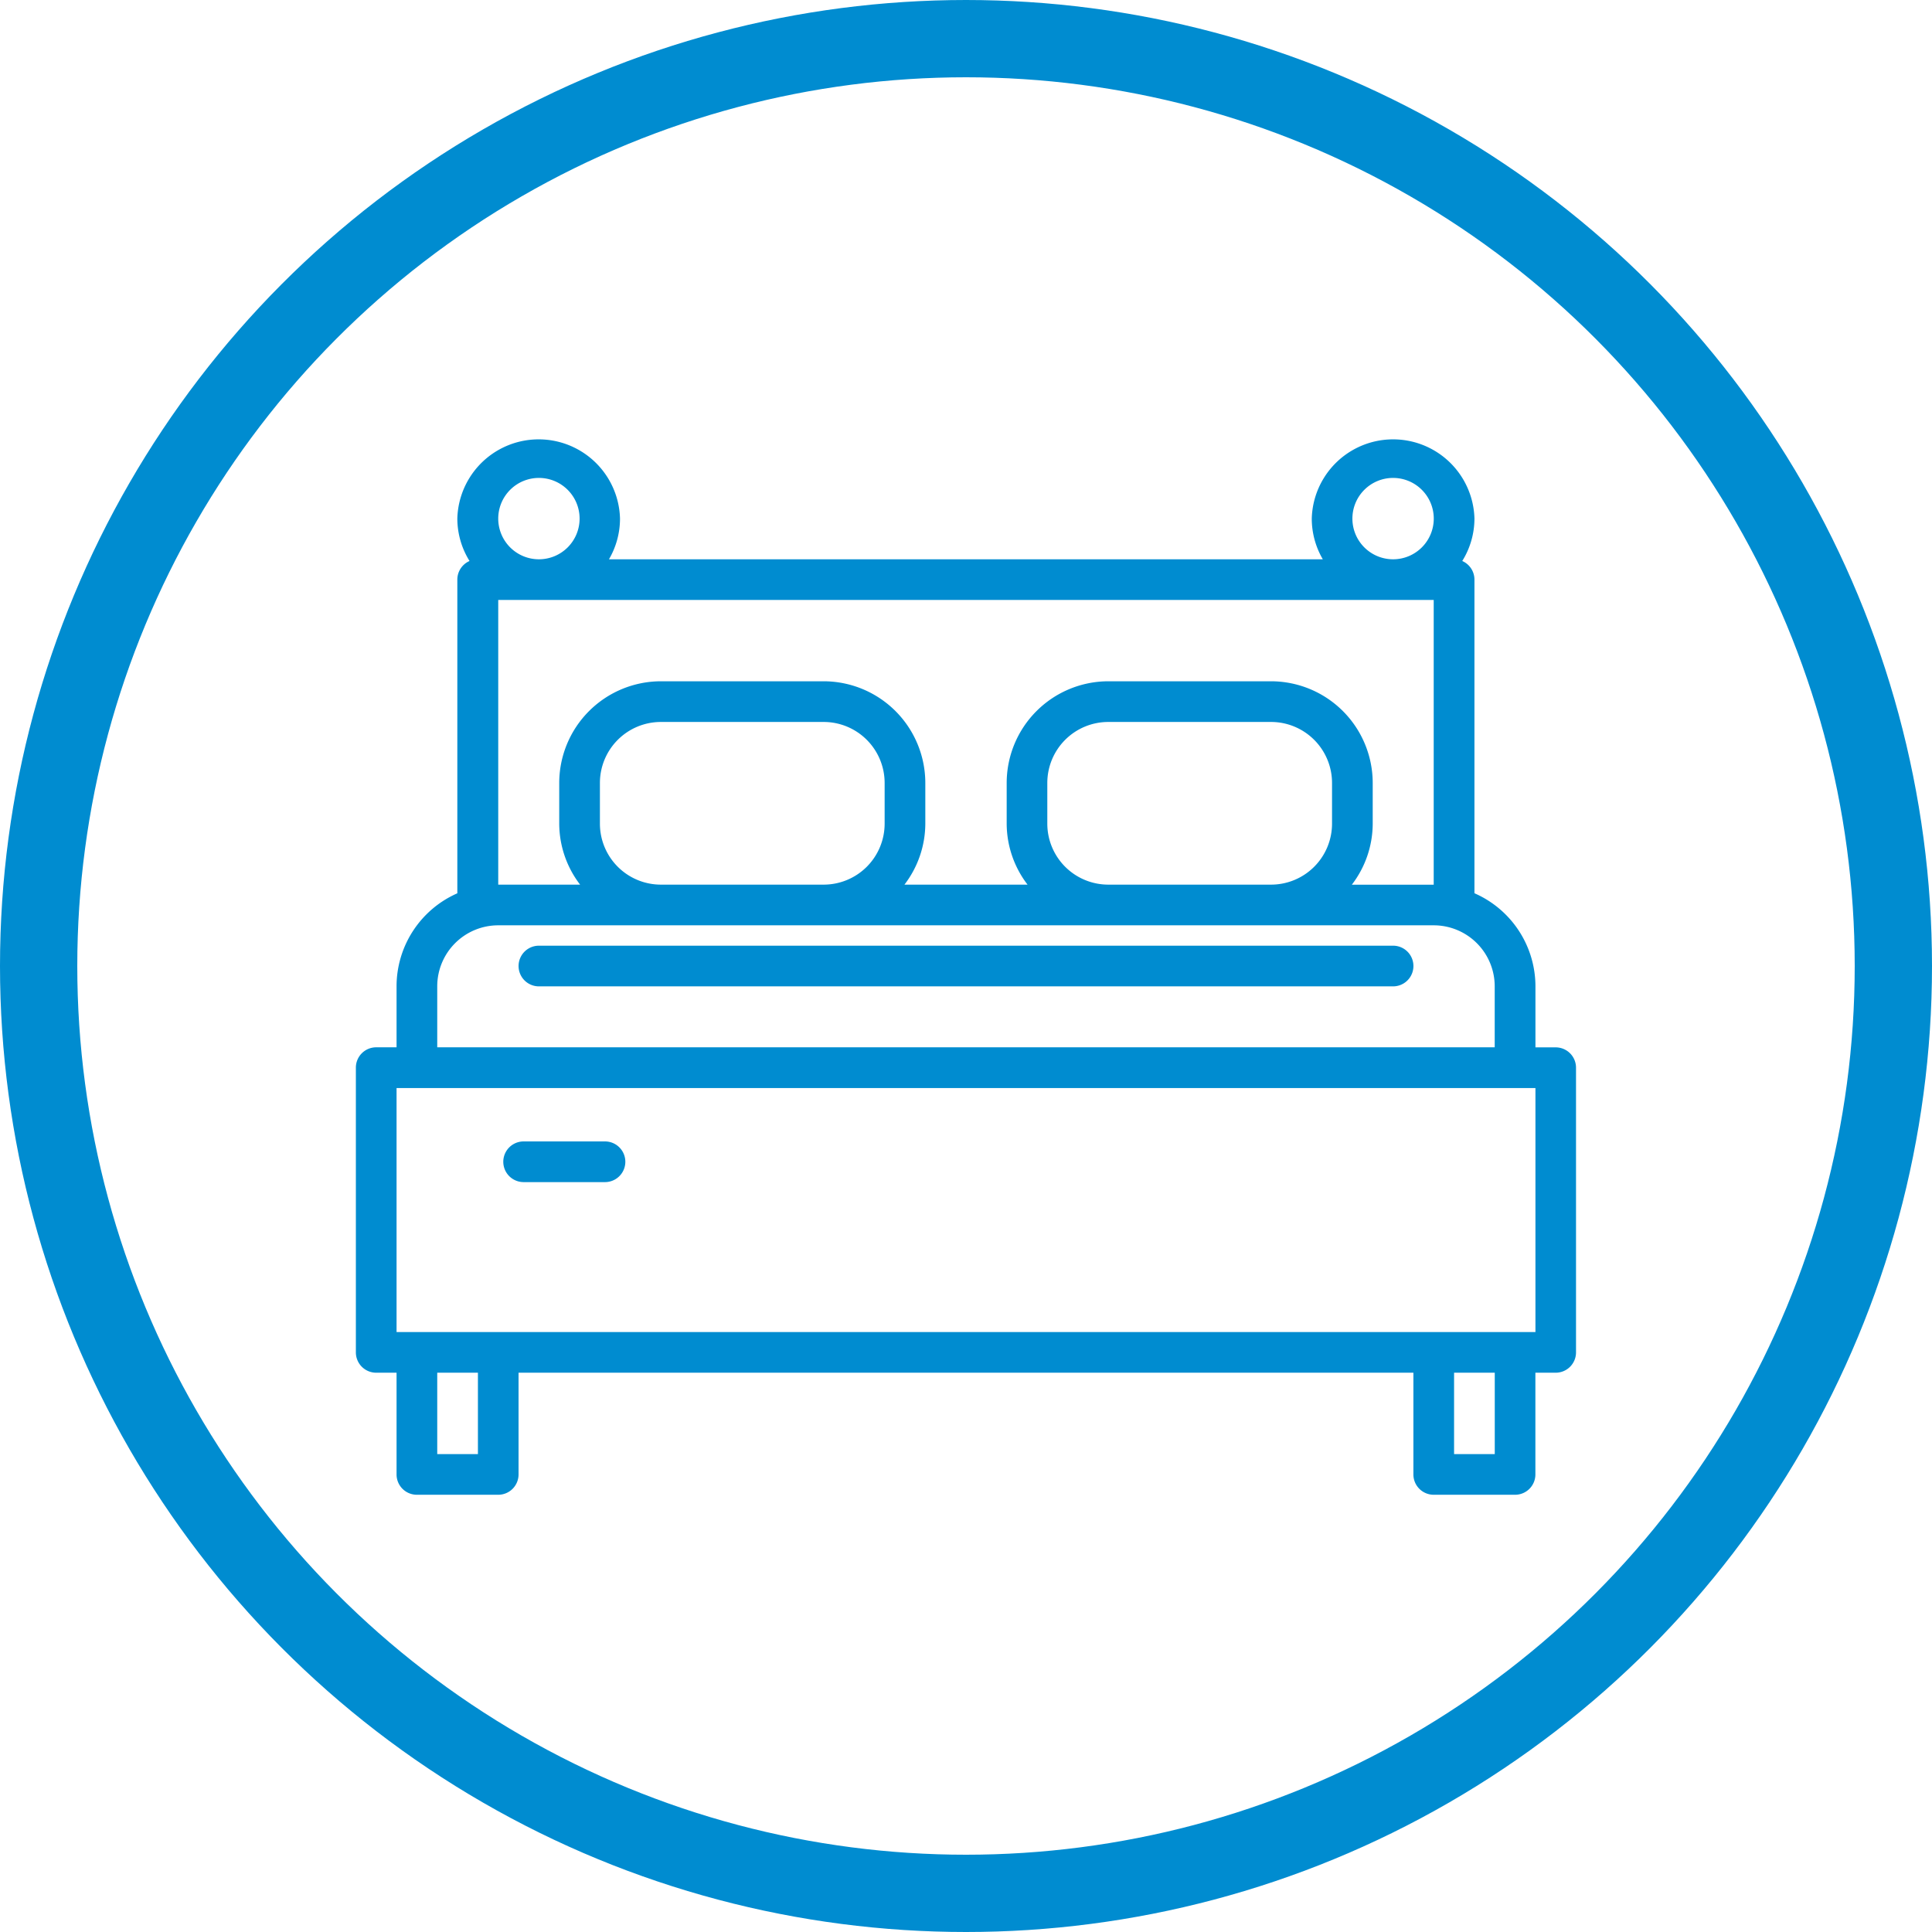
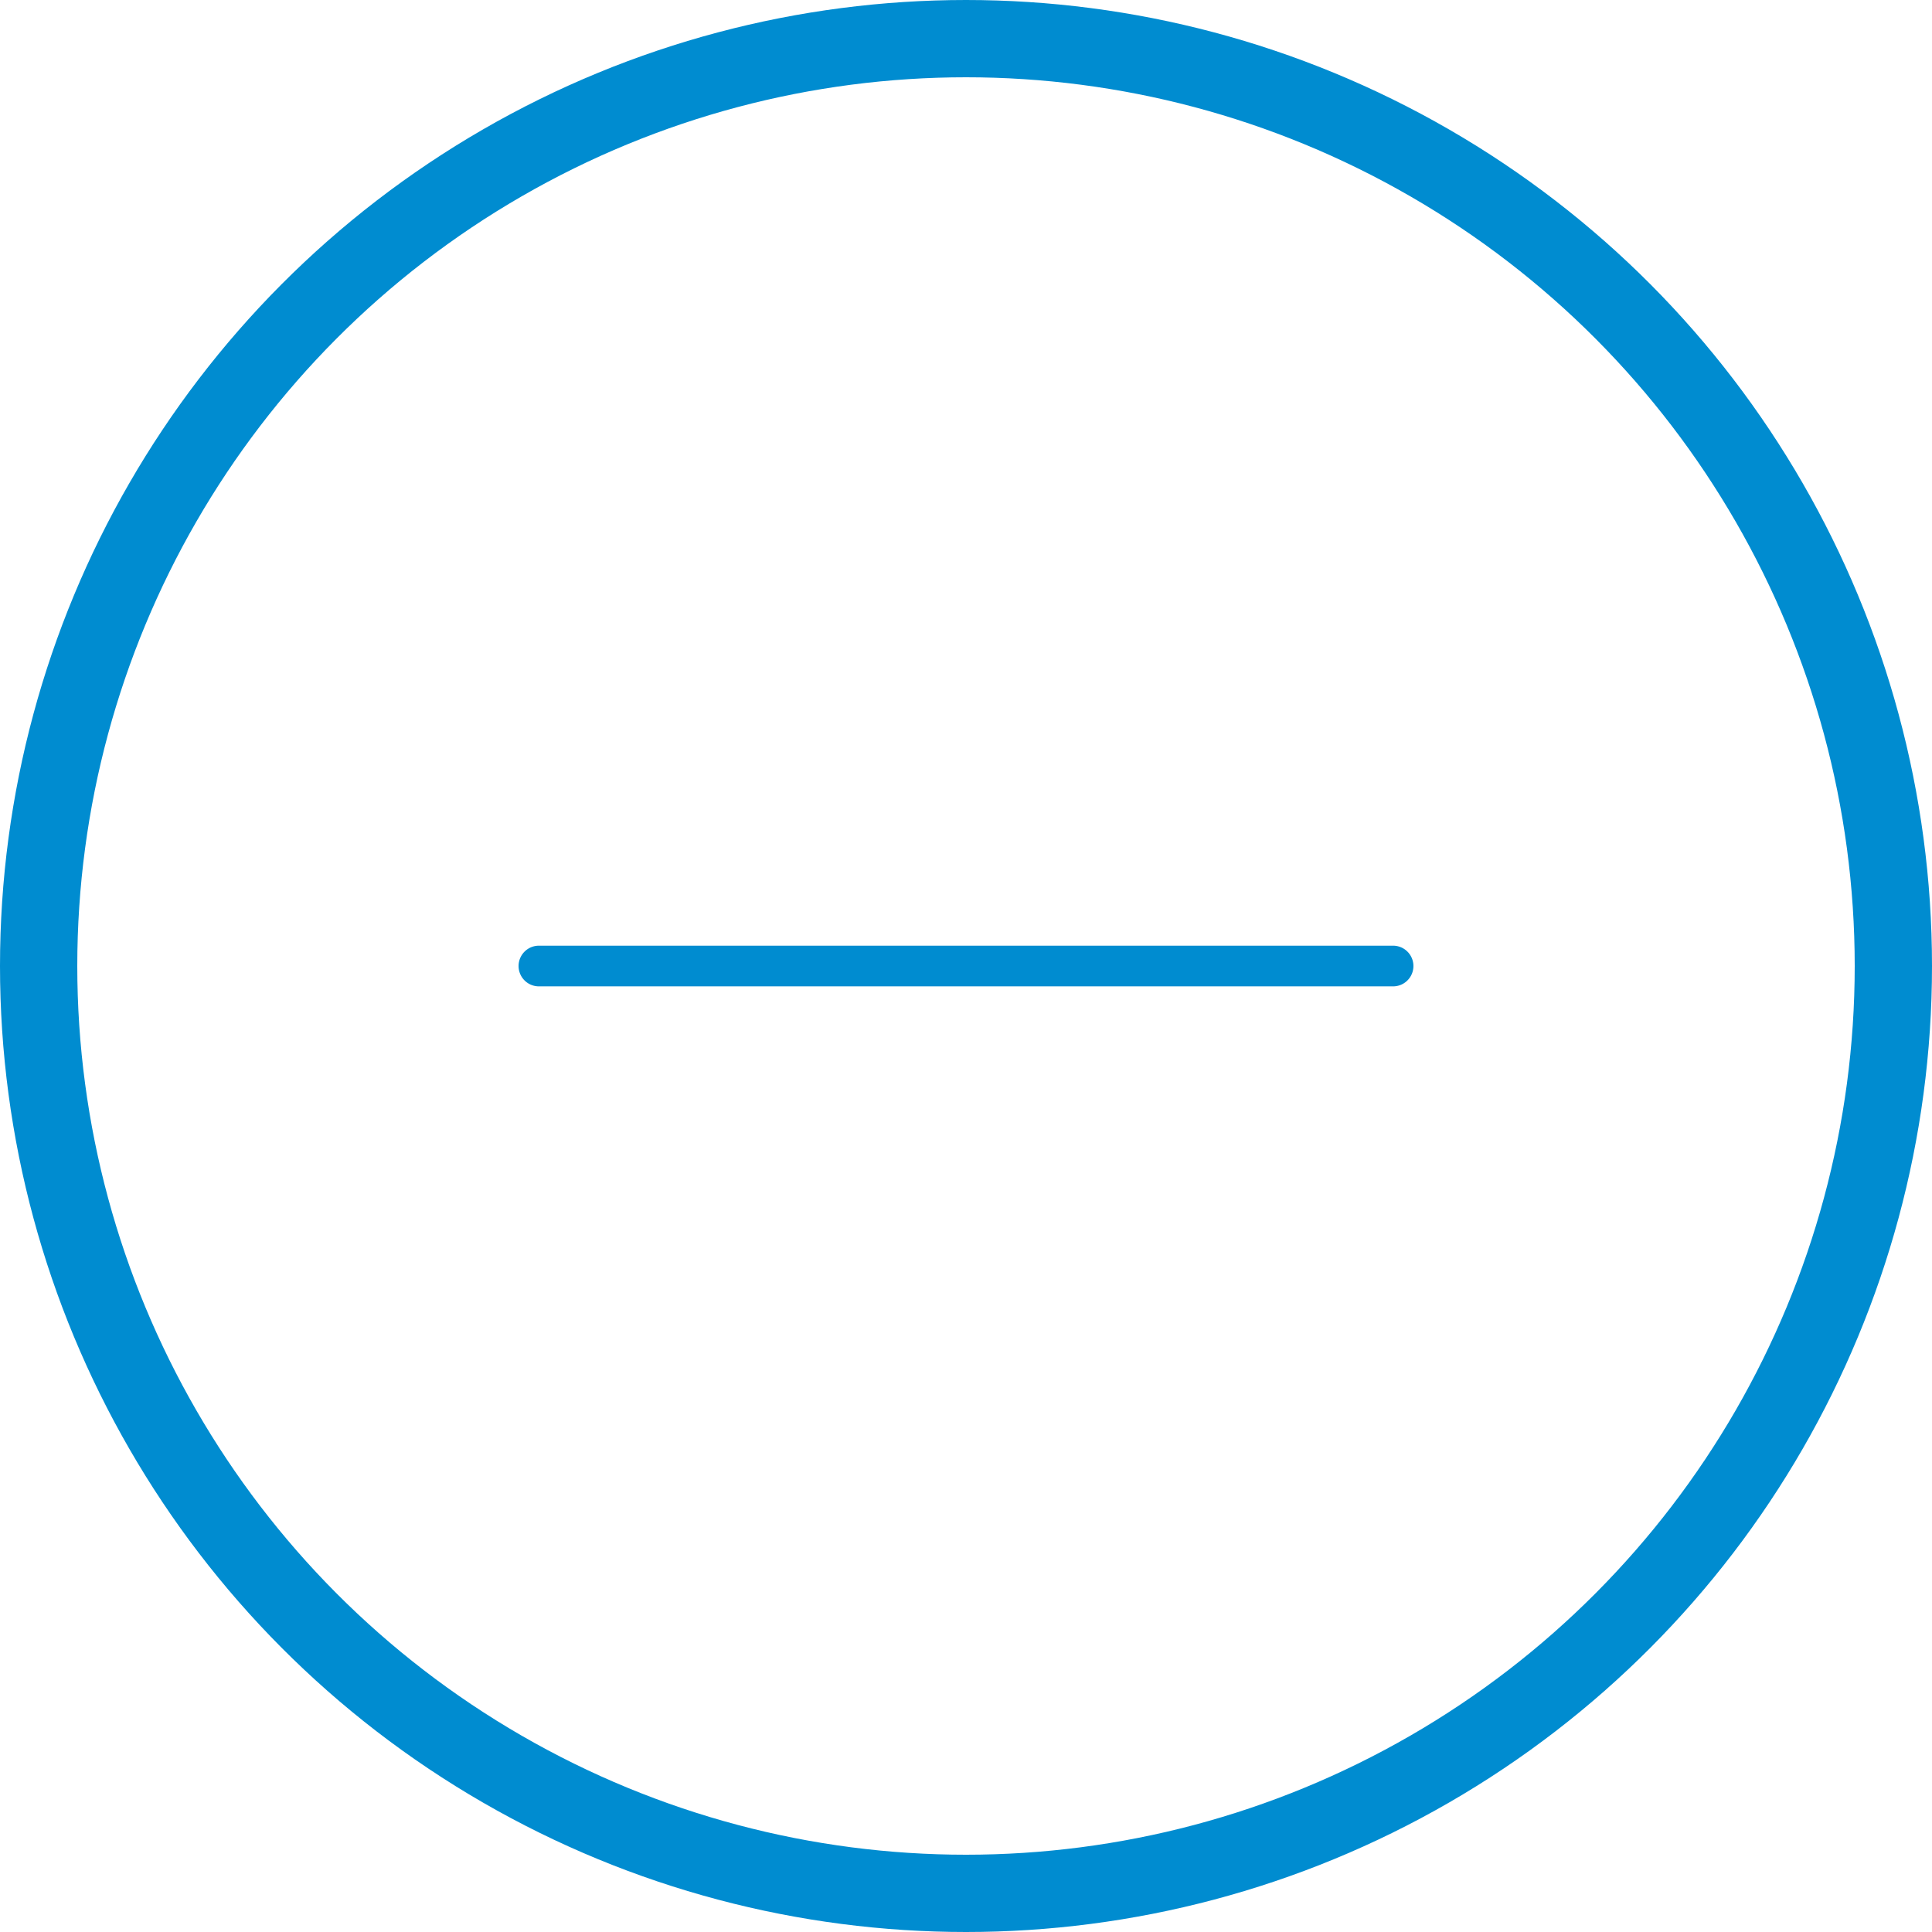
<svg xmlns="http://www.w3.org/2000/svg" id="adv-icon-3" width="35" height="35" viewBox="0 0 35 35">
  <g id="Group_856" data-name="Group 856" transform="translate(6.447 7.921)">
    <g id="Group_855" data-name="Group 855" transform="translate(0 0)">
-       <path id="Path_3068" data-name="Path 3068" d="M21.737,43.053h-.368V41.947a1.842,1.842,0,0,0-1.105-1.686V34.579a.368.368,0,0,0-.221-.337,1.458,1.458,0,0,0,.221-.768,1.474,1.474,0,0,0-2.947,0,1.459,1.459,0,0,0,.2.737H4.585a1.459,1.459,0,0,0,.2-.737,1.474,1.474,0,0,0-2.947,0,1.458,1.458,0,0,0,.221.768.368.368,0,0,0-.221.337v5.683A1.842,1.842,0,0,0,.737,41.947v1.105H.368A.368.368,0,0,0,0,43.421v5.158a.368.368,0,0,0,.368.368H.737V50.79a.368.368,0,0,0,.368.368H2.579a.368.368,0,0,0,.368-.368V48.947H19.158V50.79a.368.368,0,0,0,.368.368H21a.368.368,0,0,0,.368-.368V48.947h.368a.368.368,0,0,0,.368-.368V43.421A.368.368,0,0,0,21.737,43.053ZM18.79,32.737a.737.737,0,1,1-.737.737A.737.737,0,0,1,18.79,32.737Zm-15.474,0a.737.737,0,1,1-.737.737A.737.737,0,0,1,3.316,32.737Zm-.737,2.211H19.526v5.158H18.043A1.823,1.823,0,0,0,18.421,39v-.737a1.844,1.844,0,0,0-1.842-1.842H13.632a1.844,1.844,0,0,0-1.842,1.842V39a1.823,1.823,0,0,0,.378,1.105H9.938A1.823,1.823,0,0,0,10.316,39v-.737a1.844,1.844,0,0,0-1.842-1.842H5.526a1.844,1.844,0,0,0-1.842,1.842V39a1.823,1.823,0,0,0,.378,1.105H2.579Zm15.105,3.316V39a1.105,1.105,0,0,1-1.105,1.105H13.632A1.105,1.105,0,0,1,12.526,39v-.737a1.105,1.105,0,0,1,1.105-1.105h2.947A1.105,1.105,0,0,1,17.684,38.263Zm-8.105,0V39a1.105,1.105,0,0,1-1.105,1.105H5.526A1.105,1.105,0,0,1,4.421,39v-.737a1.105,1.105,0,0,1,1.105-1.105H8.474A1.105,1.105,0,0,1,9.579,38.263ZM1.474,41.947a1.105,1.105,0,0,1,1.105-1.105H19.526a1.105,1.105,0,0,1,1.105,1.105v1.105H1.474Zm.737,8.474H1.474V48.947h.737Zm18.421,0h-.737V48.947h.737Zm.737-2.211H.737V43.79H21.369Z" transform="translate(0 -32)" fill="#008cd0" />
-     </g>
+       </g>
  </g>
  <g id="Group_858" data-name="Group 858" transform="translate(9.118 20.678)">
    <g id="Group_857" data-name="Group 857" transform="translate(0)">
-       <path id="Path_3069" data-name="Path 3069" d="M33.842,352H32.368a.368.368,0,1,0,0,.737h1.474a.368.368,0,0,0,0-.737Z" transform="translate(-32 -352)" fill="#008cd0" />
-     </g>
+       </g>
  </g>
  <g id="Group_860" data-name="Group 860" transform="translate(9.395 17.132)">
    <g id="Group_859" data-name="Group 859" transform="translate(0)">
      <path id="Path_3070" data-name="Path 3070" d="M111.842,352H96.368a.368.368,0,1,0,0,.737h15.474a.368.368,0,1,0,0-.737Z" transform="translate(-96 -352)" fill="#008cd0" />
    </g>
  </g>
  <g id="Ellipse_7" data-name="Ellipse 7" fill="none" stroke="#008cd0" stroke-width="1.4">
    <circle cx="17.5" cy="17.5" r="17.5" stroke="none" />
    <circle cx="17.5" cy="17.5" r="16.8" fill="none" />
  </g>
</svg>